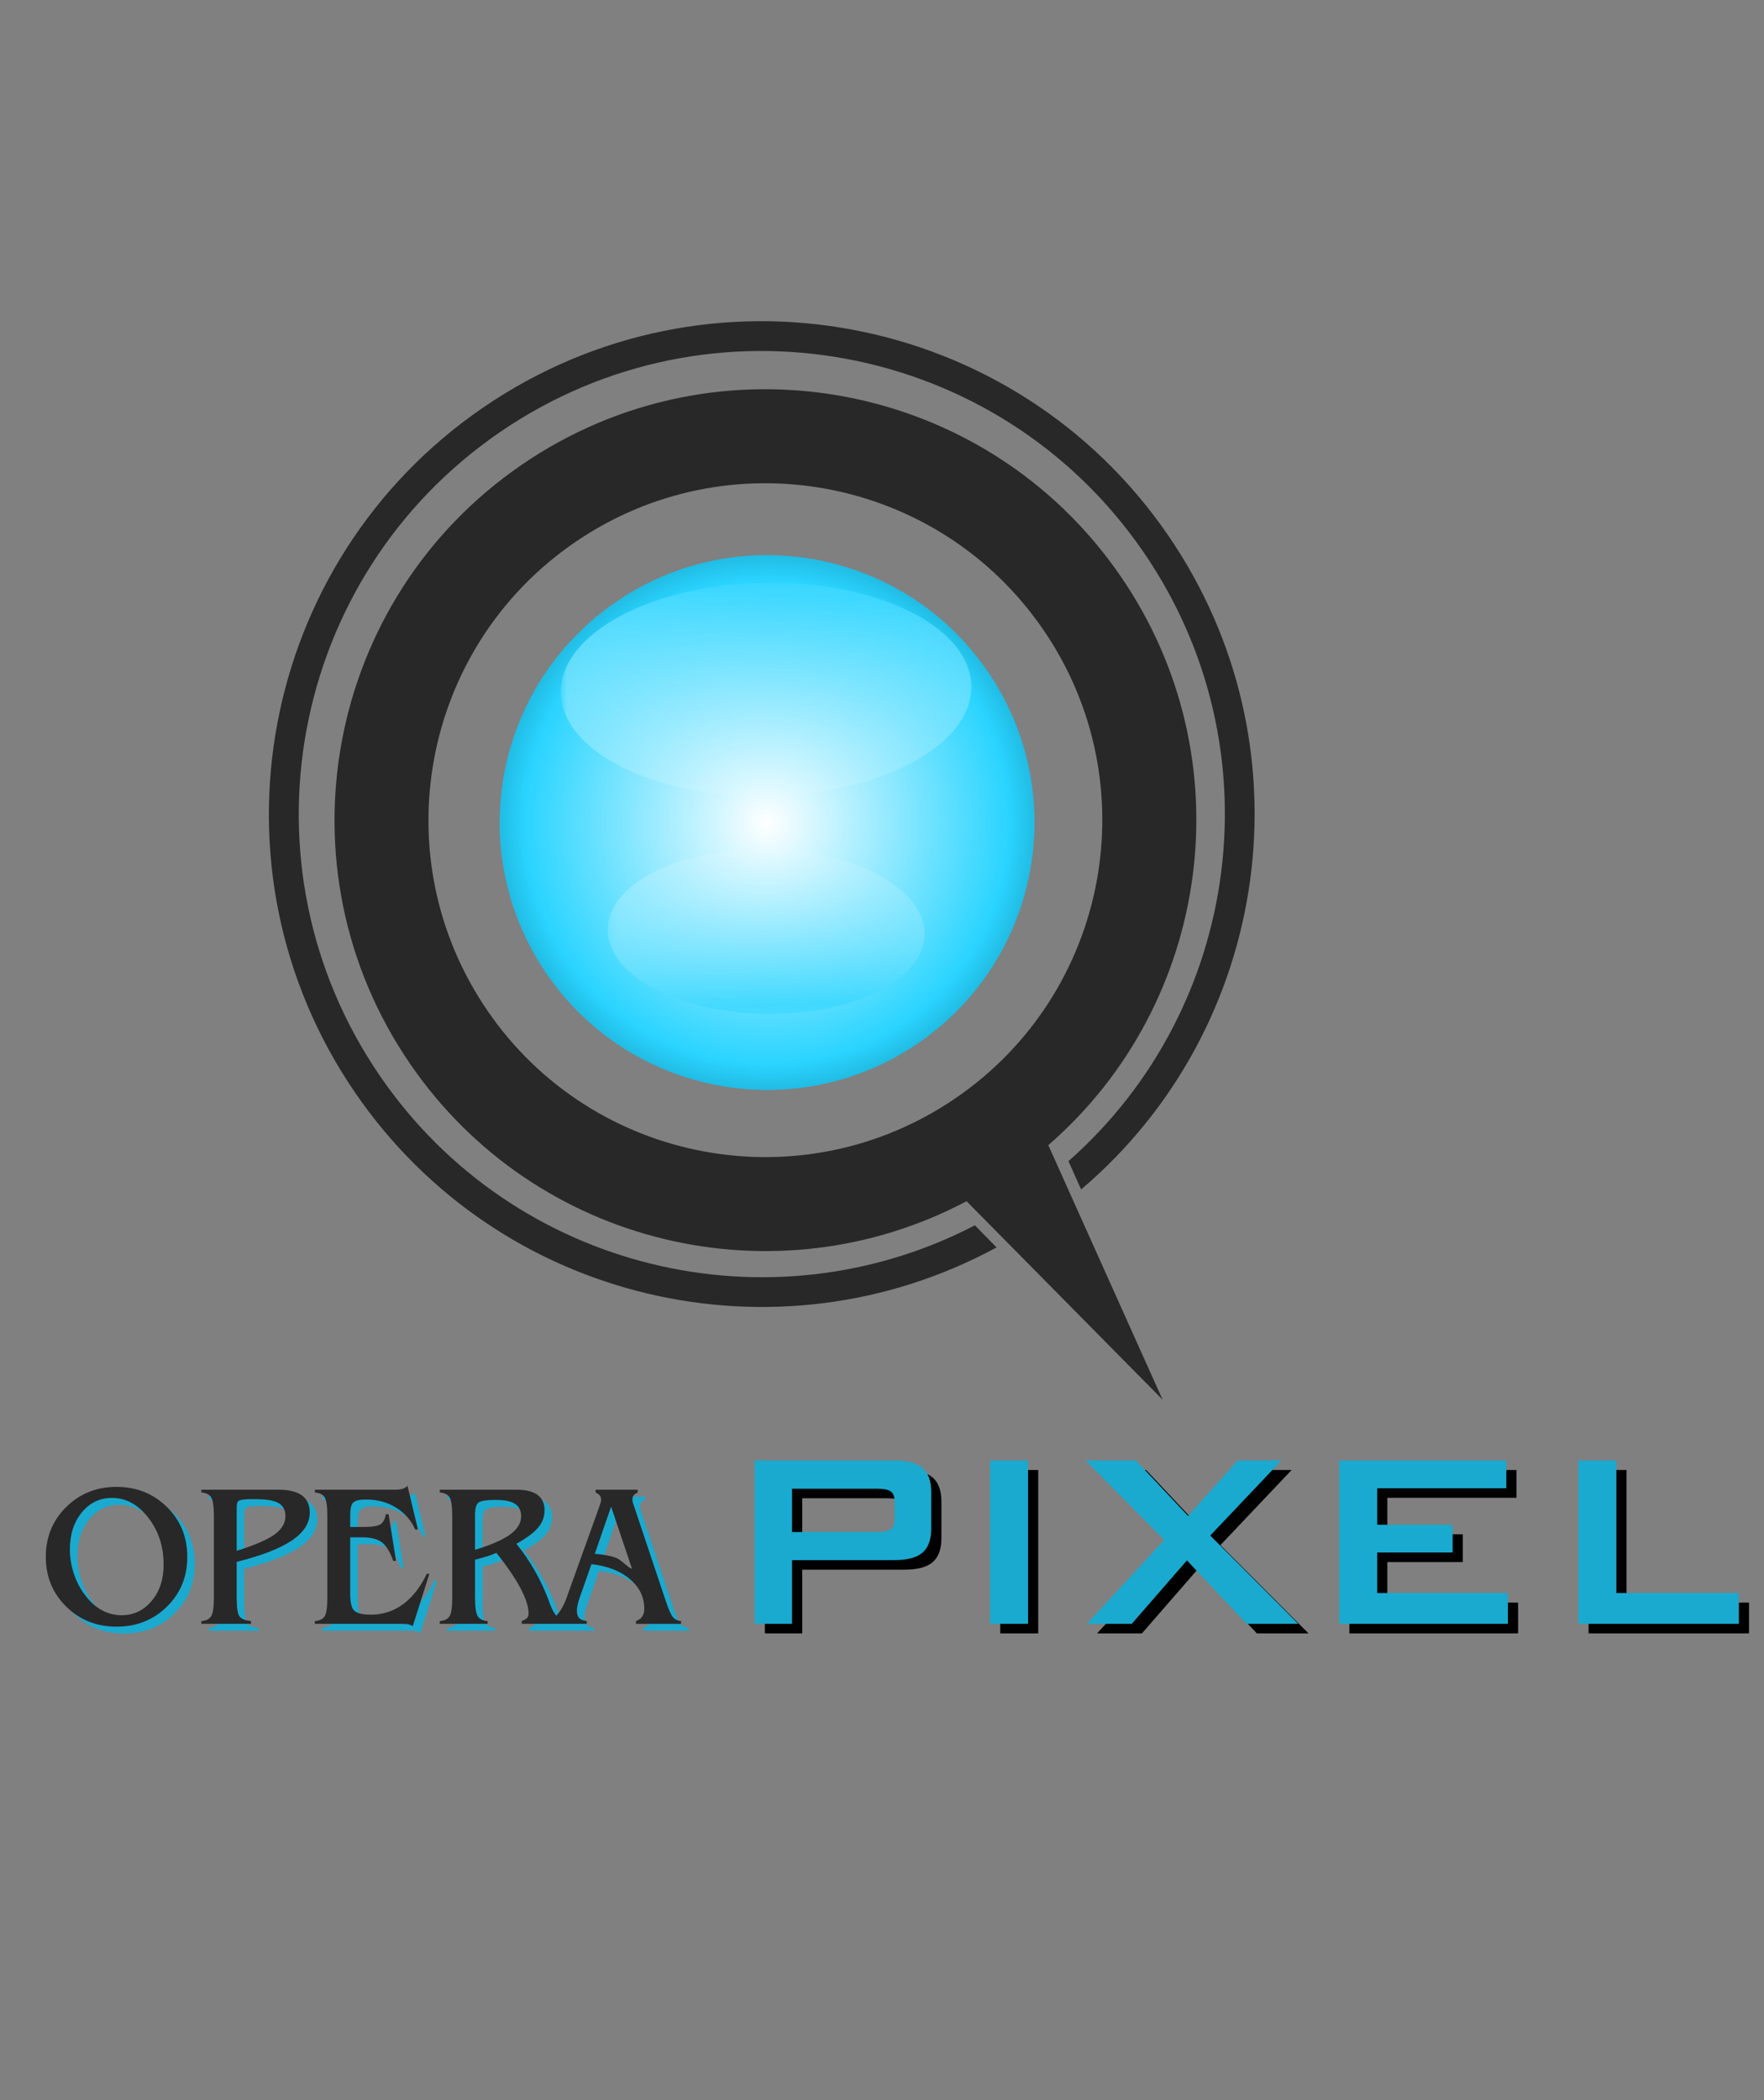
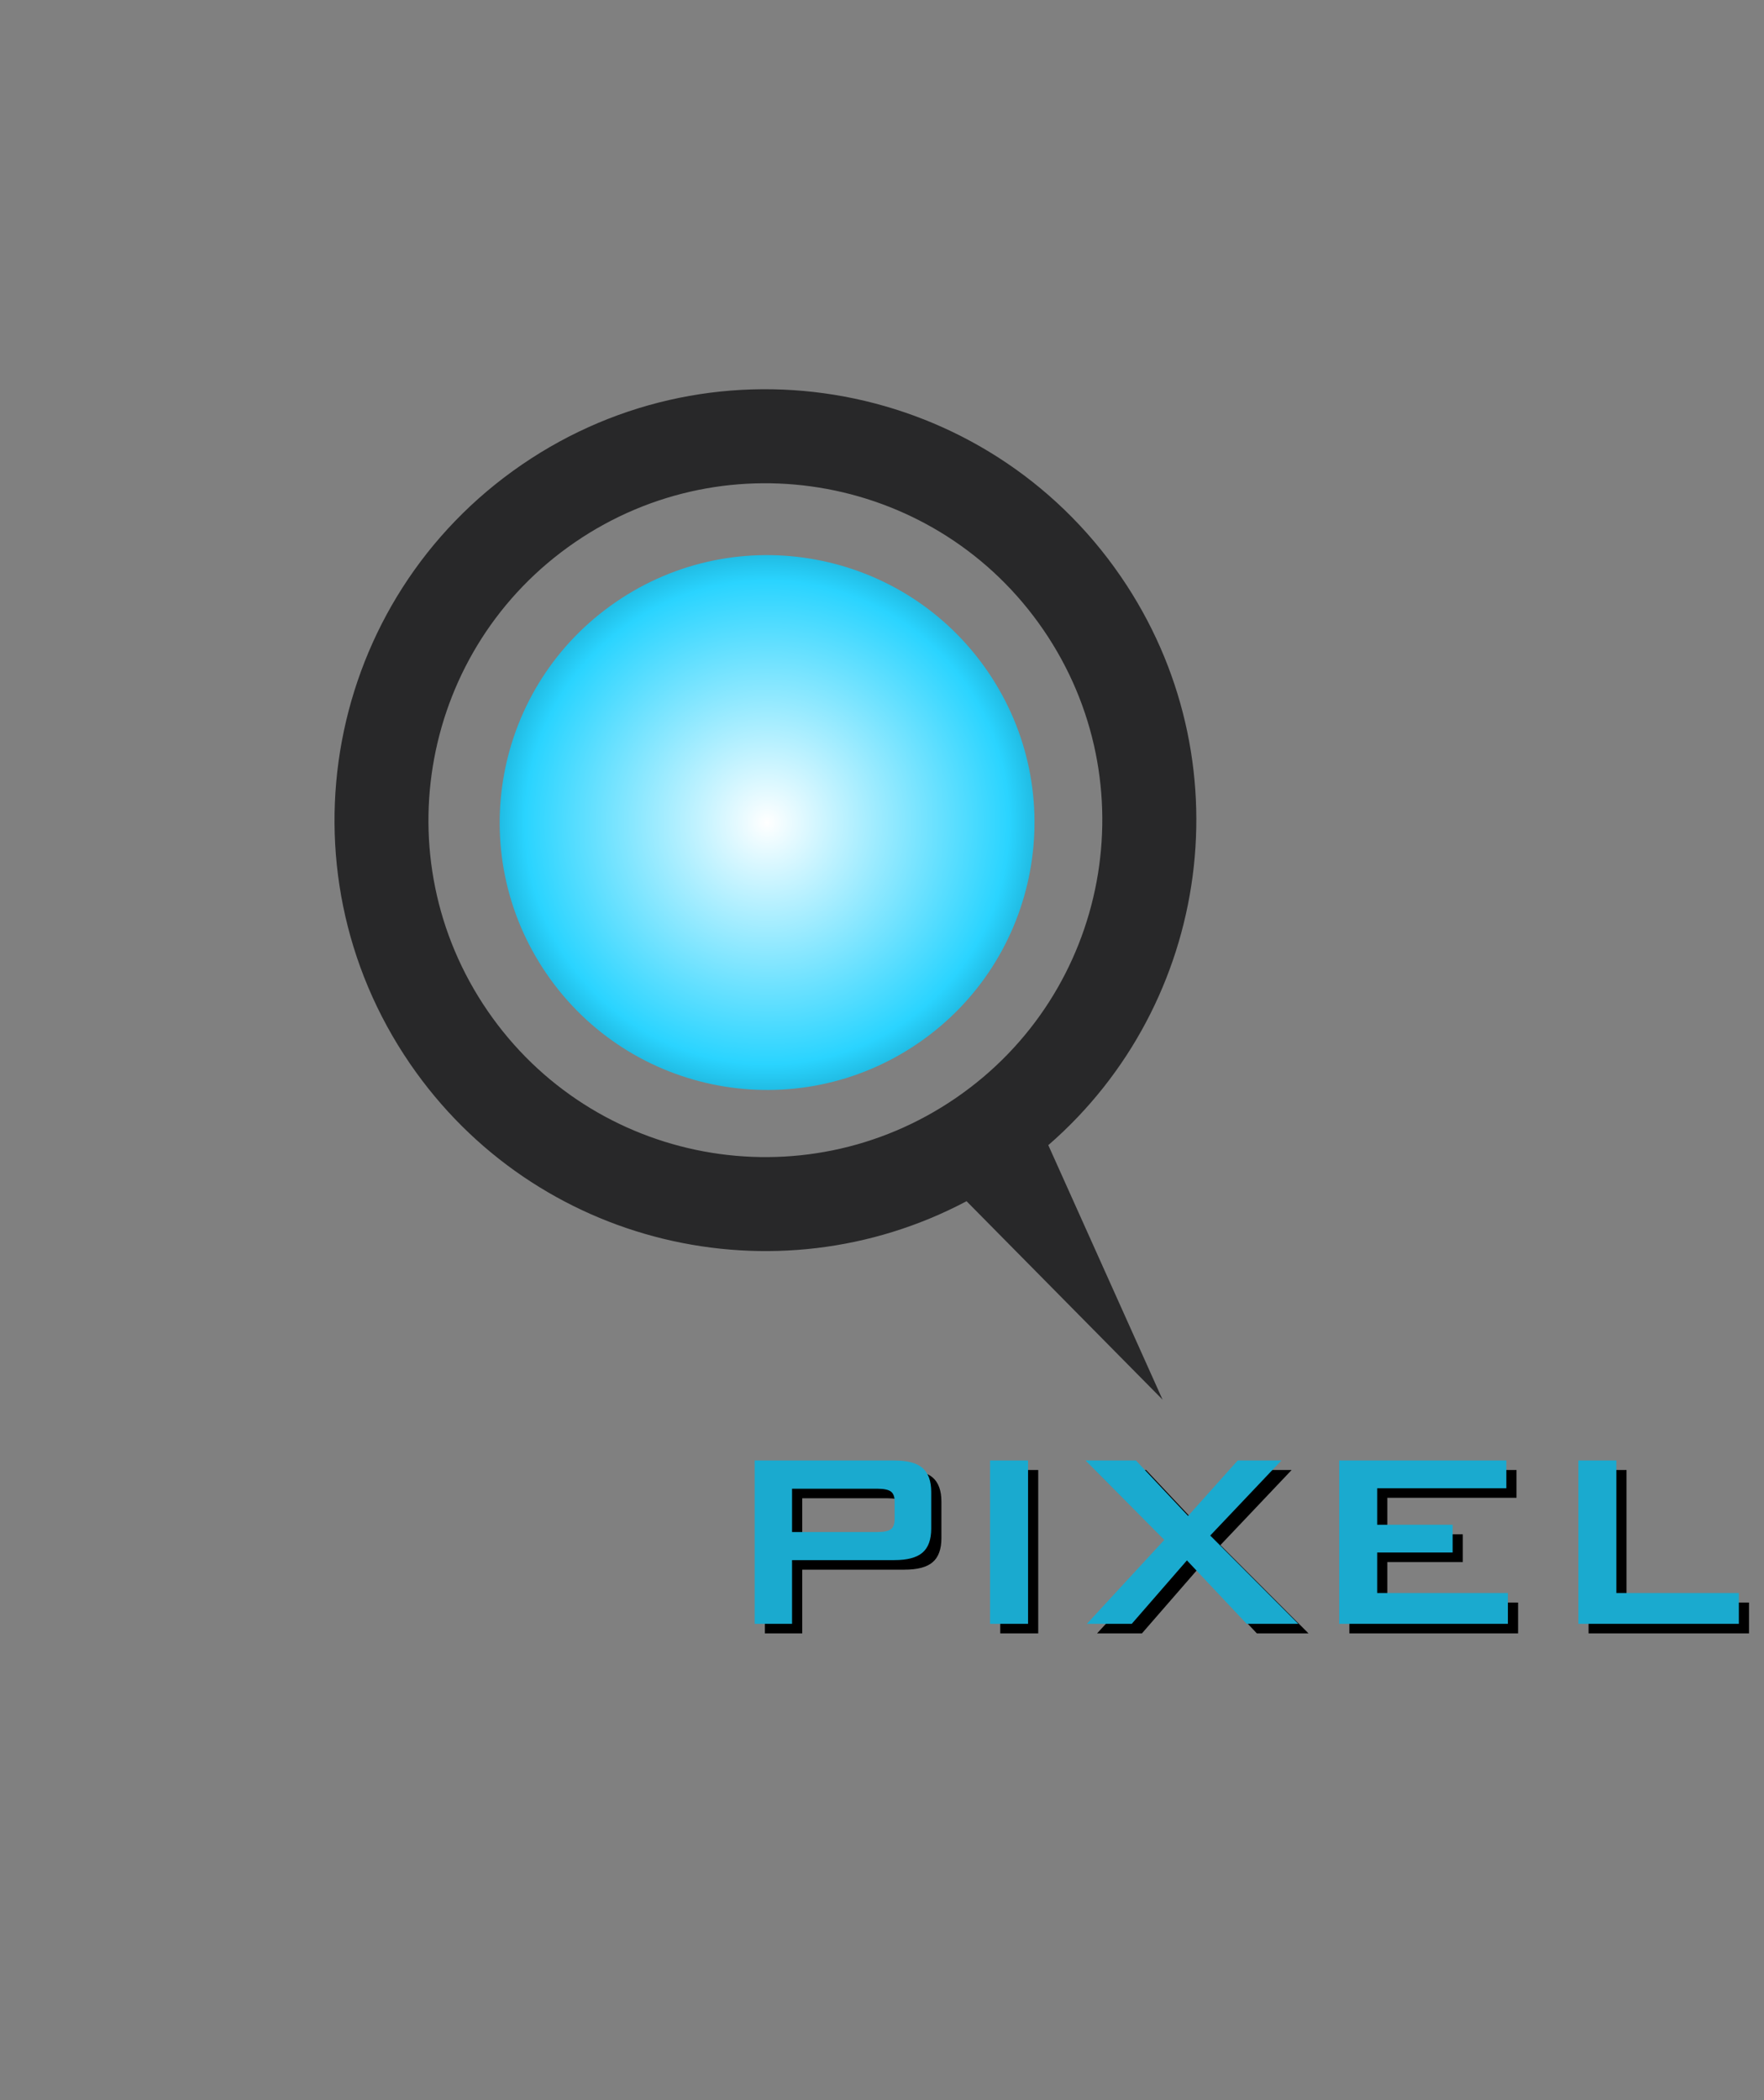
<svg xmlns="http://www.w3.org/2000/svg" xmlns:ns1="http://www.inkscape.org/namespaces/inkscape" xmlns:ns2="http://sodipodi.sourceforge.net/DTD/sodipodi-0.dtd" xmlns:xlink="http://www.w3.org/1999/xlink" xml:space="preserve" width="210mm" height="250mm" style="shape-rendering:geometricPrecision; text-rendering:geometricPrecision; image-rendering:optimizeQuality; fill-rule:evenodd; clip-rule:evenodd" viewBox="0 0 210 250" version="1.1" ns1:version="0.47 r22583" ns2:docname="Logo_SVG_Preto_Chapado_Font.svg">
  <rect x="0" y="0" width="210" height="250" fill="#808080" stroke="none" />
  <defs>
    <style type="text/css"> .fil3 {fill:black} .fil4 {fill:#1AAACF} .fil0 {fill:#282829} .fil5 {fill:url(#id4)} .fil2 {fill:url(#id5)} .fil1 {fill:url(#id6)} </style>
    <mask id="id0">
      <linearGradient id="id1" gradientUnits="userSpaceOnUse" x1="92.172" y1="68.934" x2="92.696" y2="100.203">
        <stop offset="0" style="stop-opacity:1; stop-color:white" />
        <stop offset="1" style="stop-opacity:0; stop-color:white" />
      </linearGradient>
-       <rect style="fill:url(#id1)" x="66.728" y="69.321" width="51.412" height="30.495" />
    </mask>
    <mask id="id2">
      <linearGradient id="id3" gradientUnits="userSpaceOnUse" x1="91.951" y1="121.038" x2="92.355" y2="96.9">
        <stop offset="0" style="stop-opacity:1; stop-color:white" />
        <stop offset="1" style="stop-opacity:0; stop-color:white" />
      </linearGradient>
      <rect style="fill:url(#id3)" x="72.3" y="97.19" width="39.705" height="23.558" />
    </mask>
    <linearGradient id="id4" gradientUnits="userSpaceOnUse" x1="92.725" y1="119.689" x2="91.581" y2="98.249">
      <stop offset="0" style="stop-color:#3FD8FF" />
      <stop offset="1" style="stop-color:white" />
    </linearGradient>
    <linearGradient id="id5" gradientUnits="userSpaceOnUse" xlink:href="#id4" x1="93.175" y1="70.681" x2="91.693" y2="98.455"> </linearGradient>
    <radialGradient id="id6" gradientUnits="userSpaceOnUse" cx="91.32" cy="97.917" r="42.899" fx="91.32" fy="97.917">
      <stop offset="0" style="stop-color:white" />
      <stop offset="0.671" style="stop-color:#2AD4FF" />
      <stop offset="1" style="stop-color:#006680" />
      <stop offset="1" style="stop-color:#006680" />
    </radialGradient>
  </defs>
  <g id="Camada_x0020_1">
    <g id="_559847480">
-       <path id="path5117" class="fil0" d="M57.515 48.516c-26.727,18.321 -33.544,54.85 -15.223,81.577 17.153,25.023 50.26,32.573 76.346,18.399l-2.581 -2.631c-24.365,12.666 -54.906,5.442 -70.826,-17.783 -17.212,-25.11 -10.821,-59.427 14.289,-76.639 25.11,-17.212 59.422,-10.797 76.635,14.313 15.92,23.225 11.643,54.316 -8.958,72.473l1.509 3.366c22.637,-19.215 27.529,-52.816 10.373,-77.843 -18.321,-26.727 -54.836,-33.553 -81.563,-15.232l0 0z" />
      <path id="path5119" class="fil0" d="M62.113 55.323c-23.366,16.017 -29.312,47.945 -13.295,71.312 14.891,21.724 43.519,28.397 66.247,16.357l23.338 23.626 -13.605 -30.298c19.417,-16.86 23.524,-45.969 8.636,-67.688 -16.017,-23.366 -47.955,-29.326 -71.321,-13.309zm6.328 9.232c18.269,-12.523 43.239,-7.864 55.761,10.405 12.523,18.269 7.854,43.225 -10.415,55.748 -18.269,12.523 -43.229,7.878 -55.752,-10.392 -12.523,-18.269 -7.864,-43.239 10.406,-55.761l0 0z" />
      <path id="path5123" class="fil1" d="M117.577 79.918c9.94,14.501 6.243,34.315 -8.258,44.255 -14.501,9.94 -34.315,6.243 -44.255,-8.258 -9.94,-14.501 -6.243,-34.315 8.258,-44.255 14.501,-9.94 34.315,-6.243 44.255,8.258z" />
      <path id="path5125" class="fil2" style="mask:url(#id0)" d="M115.635 81.655c0.117,7.013 -10.727,12.882 -24.221,13.108 -13.495,0.226 -24.529,-5.276 -24.647,-12.289 -0.117,-7.013 10.727,-12.882 24.221,-13.108 13.495,-0.226 24.529,5.276 24.647,12.289z" />
      <g>
        <g id="layer1" ns1:label="Layer 1" ns1:groupmode="layer">
          <path id="path4547" class="fil3" d="M91.053 174.991l0 19.446 4.451 0 0 -7.584 12.174 0c1.545,0 2.66,-0.295 3.353,-0.89 0.693,-0.595 1.04,-1.544 1.041,-2.856l0 -4.347c-0,-1.324 -0.348,-2.284 -1.041,-2.879 -0.693,-0.595 -1.808,-0.89 -3.353,-0.89l-16.625 0zm28.025 0l0 19.446 4.521 0 0 -19.446 -4.521 0zm11.365 0l9.376 9.457 -9.214 9.989 5.341 0 6.567 -7.55 7.11 7.55 6.151 0 -10.486 -10.509 8.475 -8.937 -5.203 0 -5.908 6.602 -6.208 -6.602 -6 0zm30.198 0l0 19.446 20.082 0 0 -3.665 -15.562 0 0 -4.821 8.983 0 0 -3.307 -8.983 0 0 -4.347 15.377 0 0 -3.307 -19.897 0zm28.476 0l0 19.446 19.099 0 0 -3.665 -14.579 0 0 -15.781 -4.521 0zm-93.612 3.364l10.162 0c0.784,0 1.33,0.12 1.619,0.347 0.288,0.227 0.428,0.615 0.428,1.179l0 2.081c0,0.576 -0.14,0.976 -0.428,1.202 -0.288,0.227 -0.834,0.347 -1.619,0.347l-10.162 0 0 -5.156z" />
        </g>
        <g>
-           <path id="path4547_0" class="fil4" d="M49.408 177.676c-0.14,0.164 -0.32,0.281 -0.557,0.358 -0.238,0.078 -0.537,0.119 -0.896,0.119l-9.575 0 0 0.329c0.561,0.047 0.95,0.232 1.165,0.567 0.214,0.335 0.318,1.072 0.318,2.21l0 9.755c0,1.138 -0.104,1.875 -0.318,2.21 -0.214,0.335 -0.604,0.52 -1.165,0.567l0 0.329 10.262 0c0.39,0 0.679,0.017 0.866,0.06 0.187,0.043 0.364,0.115 0.527,0.209l1.981 -6.231 -0.309 0c-0.763,1.597 -1.711,2.811 -2.837,3.633 -1.126,0.822 -2.404,1.234 -3.822,1.234 -0.943,0 -1.58,-0.143 -1.931,-0.428 -0.351,-0.284 -0.528,-0.961 -0.528,-2.021l0 -6.758 1.364 0c1.068,0 1.863,0.198 2.389,0.587 0.526,0.39 0.982,1.129 1.364,2.22l0.338 0 -0.886 -5.554 -0.329 0c-0.101,0.585 -0.314,0.984 -0.637,1.194 -0.323,0.21 -0.954,0.319 -1.881,0.319l-1.722 0 0 -1.413c0,-0.771 0.123,-1.273 0.368,-1.503 0.245,-0.23 0.751,-0.348 1.523,-0.348 1.333,0 2.517,0.321 3.553,0.956 1.036,0.635 1.798,1.501 2.289,2.608l0.328 0 -1.244 -5.206zm-34.638 0.139c-2.369,0 -4.361,0.795 -5.982,2.389 -1.621,1.593 -2.439,3.573 -2.439,5.942 0,2.361 0.812,4.333 2.429,5.922 1.617,1.59 3.615,2.389 5.992,2.389 2.385,0 4.385,-0.799 6.002,-2.389 1.617,-1.59 2.419,-3.561 2.419,-5.922 -0,-2.369 -0.808,-4.349 -2.429,-5.942 -1.621,-1.593 -3.615,-2.389 -5.992,-2.389zm10.093 0.338l0 0.329c0.561,0.047 0.95,0.232 1.165,0.567 0.214,0.335 0.329,1.072 0.329,2.21l0 9.755c0,1.138 -0.114,1.875 -0.329,2.21 -0.214,0.335 -0.603,0.52 -1.165,0.567l0 0.329 5.922 0 -0.02 -0.339c-0.654,-0.055 -1.096,-0.229 -1.334,-0.518 -0.238,-0.288 -0.358,-1.034 -0.358,-2.249l0 -4.27c2.953,-0.74 5.147,-1.59 6.569,-2.548 1.422,-0.958 2.13,-2.07 2.13,-3.325 0,-0.912 -0.316,-1.588 -0.936,-2.04 -0.62,-0.452 -1.548,-0.677 -2.787,-0.677l-9.187 0zm28.387 0l0 0.329c0.561,0.047 0.94,0.232 1.155,0.567 0.214,0.335 0.329,1.072 0.329,2.21l0 9.755c0,1.138 -0.114,1.875 -0.329,2.21 -0.214,0.335 -0.593,0.52 -1.155,0.567l0 0.329 5.693 0 0 -0.329c-0.561,-0.047 -0.95,-0.232 -1.165,-0.567 -0.214,-0.335 -0.329,-1.072 -0.329,-2.21l0 -4.529c0.654,-0.171 1.173,-0.317 1.543,-0.438 0.37,-0.121 0.699,-0.246 0.995,-0.378 1.254,1.566 2.206,2.957 2.857,4.181 0.651,1.223 0.976,2.231 0.976,3.026 0,0.218 -0.05,0.399 -0.159,0.527 -0.109,0.129 -0.33,0.254 -0.657,0.378l0 0.339 5.007 0 2.737 0 0 -0.339c-0.405,-0.039 -0.709,-0.153 -0.896,-0.348 -0.187,-0.195 -0.279,-0.484 -0.279,-0.866 0,-0.195 0.025,-0.426 0.08,-0.687 0.055,-0.261 0.142,-0.561 0.259,-0.896l1.394 -3.971c1.909,0.218 3.437,0.812 4.579,1.782 1.142,0.97 1.712,2.14 1.712,3.504 0,0.39 -0.083,0.698 -0.239,0.936 -0.156,0.238 -0.404,0.423 -0.747,0.547l0 0.339 5.365 0 0 -0.329c-0.397,-0.039 -0.718,-0.189 -0.955,-0.458 -0.238,-0.269 -0.523,-0.92 -0.866,-1.941l-3.822 -11.417c-0.054,-0.148 -0.096,-0.273 -0.119,-0.378 -0.023,-0.105 -0.03,-0.205 -0.03,-0.298 0,-0.187 0.048,-0.349 0.149,-0.478 0.101,-0.129 0.26,-0.235 0.478,-0.329l0 -0.338 -5.007 0 0 0.338c0.226,0.101 0.397,0.22 0.498,0.348 0.101,0.129 0.149,0.279 0.149,0.458 0,0.093 -0.006,0.189 -0.03,0.298 -0.023,0.109 -0.063,0.238 -0.109,0.378l-3.882 10.809 -0.03 0.1c-0.366,1.03 -0.802,1.781 -1.284,2.269 -0.29,-0.35 -0.544,-0.834 -0.766,-1.453 -0.078,-0.218 -0.14,-0.379 -0.179,-0.488 -0.444,-1.177 -0.986,-2.328 -1.632,-3.454 -0.647,-1.126 -1.367,-2.183 -2.17,-3.165 1.247,-0.701 2.113,-1.351 2.608,-1.951 0.495,-0.6 0.747,-1.287 0.747,-2.05 0,-0.803 -0.279,-1.408 -0.836,-1.821 -0.557,-0.413 -1.387,-0.617 -2.478,-0.617l-9.157 0zm-39.028 0.976c1.675,0 3.114,0.793 4.33,2.359 1.216,1.566 1.821,3.428 1.821,5.594 -0,1.738 -0.469,3.176 -1.423,4.31 -0.955,1.134 -2.147,1.702 -3.573,1.702 -0.842,0 -1.63,-0.2 -2.359,-0.597 -0.729,-0.397 -1.389,-0.995 -1.981,-1.782 -0.577,-0.74 -1.024,-1.59 -1.344,-2.548 -0.319,-0.959 -0.478,-1.925 -0.478,-2.906 0,-1.792 0.477,-3.264 1.423,-4.409 0.947,-1.145 2.142,-1.722 3.583,-1.722zm16.354 0.149c0.203,-0.006 0.435,0 0.687,0 1.325,0 2.255,0.156 2.797,0.468 0.541,0.312 0.816,0.83 0.816,1.563 0,0.826 -0.439,1.552 -1.304,2.18 -0.865,0.627 -2.364,1.271 -4.499,1.941l0 -5.246c0,-0.421 0.113,-0.673 0.338,-0.766 0.17,-0.07 0.557,-0.122 1.165,-0.139zm29.323 0.089c1.06,0 1.826,0.156 2.309,0.468 0.483,0.312 0.727,0.803 0.727,1.473 0,0.81 -0.435,1.535 -1.304,2.17 -0.869,0.635 -2.264,1.247 -4.181,1.831l0 -4.21c0,-0.787 0.16,-1.27 0.468,-1.453 0.308,-0.183 0.968,-0.279 1.981,-0.279zm13.746 0.796l2.419 7.196c0.23,0.685 -1.143,-0.846 -1.821,-1.095 -0.678,-0.249 -1.525,-0.408 -2.538,-0.478l1.941 -5.624z" />
-           <path id="path4547_1" class="fil0" d="M48.512 176.859c-0.14,0.164 -0.32,0.28 -0.557,0.358 -0.238,0.078 -0.537,0.119 -0.896,0.119l-9.575 0 0 0.329c0.561,0.047 0.95,0.232 1.165,0.567 0.214,0.335 0.318,1.072 0.318,2.21l0 9.755c0,1.138 -0.104,1.875 -0.318,2.21 -0.214,0.335 -0.604,0.52 -1.165,0.567l0 0.329 10.262 0c0.39,0 0.679,0.017 0.866,0.06 0.187,0.043 0.364,0.115 0.527,0.209l1.981 -6.231 -0.309 0c-0.764,1.597 -1.711,2.811 -2.837,3.633 -1.126,0.822 -2.404,1.234 -3.822,1.234 -0.943,0 -1.58,-0.143 -1.931,-0.428 -0.351,-0.284 -0.528,-0.961 -0.528,-2.021l0 -6.758 1.364 0c1.067,0 1.863,0.198 2.389,0.587 0.526,0.39 0.982,1.129 1.364,2.22l0.338 0 -0.886 -5.554 -0.329 0c-0.101,0.585 -0.314,0.984 -0.637,1.194 -0.323,0.21 -0.954,0.319 -1.881,0.319l-1.722 0 0 -1.413c0,-0.771 0.123,-1.273 0.368,-1.503 0.245,-0.23 0.751,-0.348 1.523,-0.348 1.333,0 2.517,0.321 3.553,0.956 1.036,0.635 1.798,1.501 2.289,2.608l0.328 0 -1.244 -5.206zm-34.638 0.139c-2.369,0 -4.361,0.795 -5.982,2.389 -1.621,1.593 -2.439,3.573 -2.439,5.942 0,2.361 0.812,4.333 2.429,5.922 1.617,1.59 3.615,2.389 5.992,2.389 2.385,0 4.385,-0.799 6.002,-2.389 1.617,-1.59 2.419,-3.561 2.419,-5.922 -0,-2.369 -0.808,-4.349 -2.429,-5.942 -1.621,-1.593 -3.615,-2.389 -5.992,-2.389zm10.093 0.338l0 0.329c0.561,0.047 0.95,0.232 1.165,0.567 0.214,0.335 0.329,1.072 0.329,2.21l0 9.755c0,1.138 -0.114,1.875 -0.329,2.21 -0.214,0.335 -0.603,0.52 -1.165,0.567l0 0.329 5.922 0 -0.02 -0.339c-0.654,-0.055 -1.096,-0.229 -1.334,-0.518 -0.238,-0.288 -0.358,-1.034 -0.358,-2.249l0 -4.27c2.953,-0.74 5.147,-1.59 6.569,-2.548 1.422,-0.958 2.13,-2.07 2.13,-3.325 0,-0.912 -0.316,-1.588 -0.936,-2.04 -0.62,-0.452 -1.548,-0.677 -2.787,-0.677l-9.187 0zm28.387 0l0 0.329c0.561,0.047 0.94,0.232 1.155,0.567 0.214,0.335 0.329,1.072 0.329,2.21l0 9.755c0,1.138 -0.114,1.875 -0.329,2.21 -0.214,0.335 -0.594,0.52 -1.155,0.567l0 0.329 5.693 0 0 -0.329c-0.561,-0.047 -0.95,-0.232 -1.164,-0.567 -0.214,-0.335 -0.329,-1.072 -0.329,-2.21l0 -4.529c0.655,-0.171 1.173,-0.317 1.543,-0.438 0.37,-0.121 0.699,-0.246 0.995,-0.378 1.254,1.566 2.206,2.957 2.857,4.181 0.651,1.223 0.976,2.231 0.976,3.026 0,0.218 -0.05,0.399 -0.159,0.527 -0.109,0.129 -0.33,0.254 -0.657,0.378l0 0.339 5.007 0 2.737 0 0 -0.339c-0.405,-0.039 -0.709,-0.153 -0.896,-0.348 -0.187,-0.195 -0.279,-0.484 -0.279,-0.866 0,-0.195 0.025,-0.426 0.08,-0.687 0.054,-0.261 0.142,-0.561 0.259,-0.896l1.393 -3.971c1.909,0.218 3.437,0.812 4.579,1.782 1.142,0.97 1.712,2.14 1.712,3.504 0,0.39 -0.083,0.698 -0.239,0.936 -0.156,0.238 -0.404,0.423 -0.747,0.547l0 0.339 5.365 0 0 -0.329c-0.397,-0.039 -0.718,-0.189 -0.956,-0.458 -0.238,-0.269 -0.523,-0.92 -0.866,-1.941l-3.822 -11.417c-0.054,-0.148 -0.096,-0.273 -0.119,-0.378 -0.023,-0.105 -0.03,-0.205 -0.03,-0.298 0,-0.187 0.048,-0.349 0.149,-0.478 0.101,-0.129 0.26,-0.235 0.478,-0.329l0 -0.338 -5.006 0 0 0.338c0.226,0.101 0.396,0.22 0.498,0.348 0.101,0.129 0.149,0.279 0.149,0.458 0,0.093 -0.006,0.189 -0.03,0.298 -0.023,0.109 -0.063,0.238 -0.109,0.378l-3.882 10.809 -0.03 0.1c-0.366,1.03 -0.802,1.781 -1.284,2.269 -0.29,-0.35 -0.544,-0.834 -0.766,-1.453 -0.078,-0.218 -0.14,-0.379 -0.179,-0.488 -0.444,-1.177 -0.986,-2.328 -1.632,-3.454 -0.647,-1.126 -1.367,-2.183 -2.17,-3.165 1.247,-0.701 2.113,-1.351 2.608,-1.951 0.495,-0.6 0.747,-1.287 0.747,-2.05 0,-0.803 -0.279,-1.408 -0.836,-1.821 -0.557,-0.413 -1.387,-0.617 -2.478,-0.617l-9.157 0zm-39.028 0.975c1.675,0 3.114,0.793 4.33,2.359 1.216,1.566 1.821,3.428 1.821,5.594 -0,1.738 -0.469,3.176 -1.423,4.31 -0.955,1.134 -2.147,1.702 -3.573,1.702 -0.842,0 -1.63,-0.2 -2.359,-0.597 -0.729,-0.397 -1.389,-0.995 -1.981,-1.782 -0.577,-0.74 -1.024,-1.59 -1.344,-2.548 -0.319,-0.959 -0.478,-1.925 -0.478,-2.906 0,-1.792 0.477,-3.264 1.423,-4.409 0.947,-1.145 2.142,-1.722 3.583,-1.722zm16.354 0.149c0.203,-0.006 0.435,0 0.687,0 1.325,0 2.255,0.156 2.797,0.468 0.541,0.312 0.816,0.83 0.816,1.563 0,0.826 -0.439,1.552 -1.304,2.18 -0.865,0.627 -2.364,1.271 -4.499,1.941l0 -5.246c0,-0.421 0.113,-0.673 0.338,-0.766 0.17,-0.07 0.557,-0.122 1.165,-0.139zm29.323 0.089c1.06,0 1.826,0.156 2.309,0.468 0.483,0.312 0.727,0.803 0.727,1.473 0,0.81 -0.435,1.535 -1.304,2.17 -0.869,0.635 -2.264,1.247 -4.181,1.831l0 -4.21c0,-0.787 0.16,-1.27 0.468,-1.453 0.308,-0.183 0.968,-0.279 1.981,-0.279zm13.746 0.796l2.419 7.196c0.23,0.685 -1.143,-0.845 -1.821,-1.095 -0.678,-0.249 -1.525,-0.408 -2.538,-0.478l1.941 -5.624z" />
-         </g>
+           </g>
        <path id="path4547_2" class="fil4" d="M89.841 173.854l0 19.446 4.451 0 0 -7.584 12.174 0c1.545,0 2.66,-0.295 3.353,-0.89 0.693,-0.595 1.04,-1.544 1.041,-2.856l0 -4.347c-0,-1.324 -0.348,-2.284 -1.041,-2.879 -0.693,-0.595 -1.808,-0.89 -3.353,-0.89l-16.625 0zm28.025 0l0 19.446 4.521 0 0 -19.446 -4.521 0zm11.365 0l9.376 9.457 -9.214 9.989 5.341 0 6.567 -7.55 7.11 7.55 6.151 0 -10.486 -10.509 8.474 -8.937 -5.203 0 -5.908 6.602 -6.208 -6.602 -6 0zm30.198 0l0 19.446 20.082 0 0 -3.665 -15.562 0 0 -4.821 8.983 0 0 -3.307 -8.983 0 0 -4.347 15.377 0 0 -3.307 -19.897 0zm28.476 0l0 19.446 19.099 0 0 -3.665 -14.579 0 0 -15.781 -4.521 0zm-93.612 3.364l10.162 0c0.785,0 1.33,0.12 1.619,0.347 0.288,0.227 0.428,0.615 0.428,1.179l0 2.081c0,0.576 -0.14,0.976 -0.428,1.202 -0.288,0.227 -0.834,0.347 -1.619,0.347l-10.162 0 0 -5.156z" />
      </g>
-       <path id="path5125_3" class="fil5" style="mask:url(#id2)" d="M110.063 111.218c0.091,-5.414 -8.281,-9.944 -18.698,-10.119 -10.417,-0.174 -18.936,4.073 -19.026,9.487 -0.091,5.414 8.281,9.944 18.698,10.119 10.417,0.174 18.936,-4.073 19.026,-9.487z" />
    </g>
  </g>
</svg>